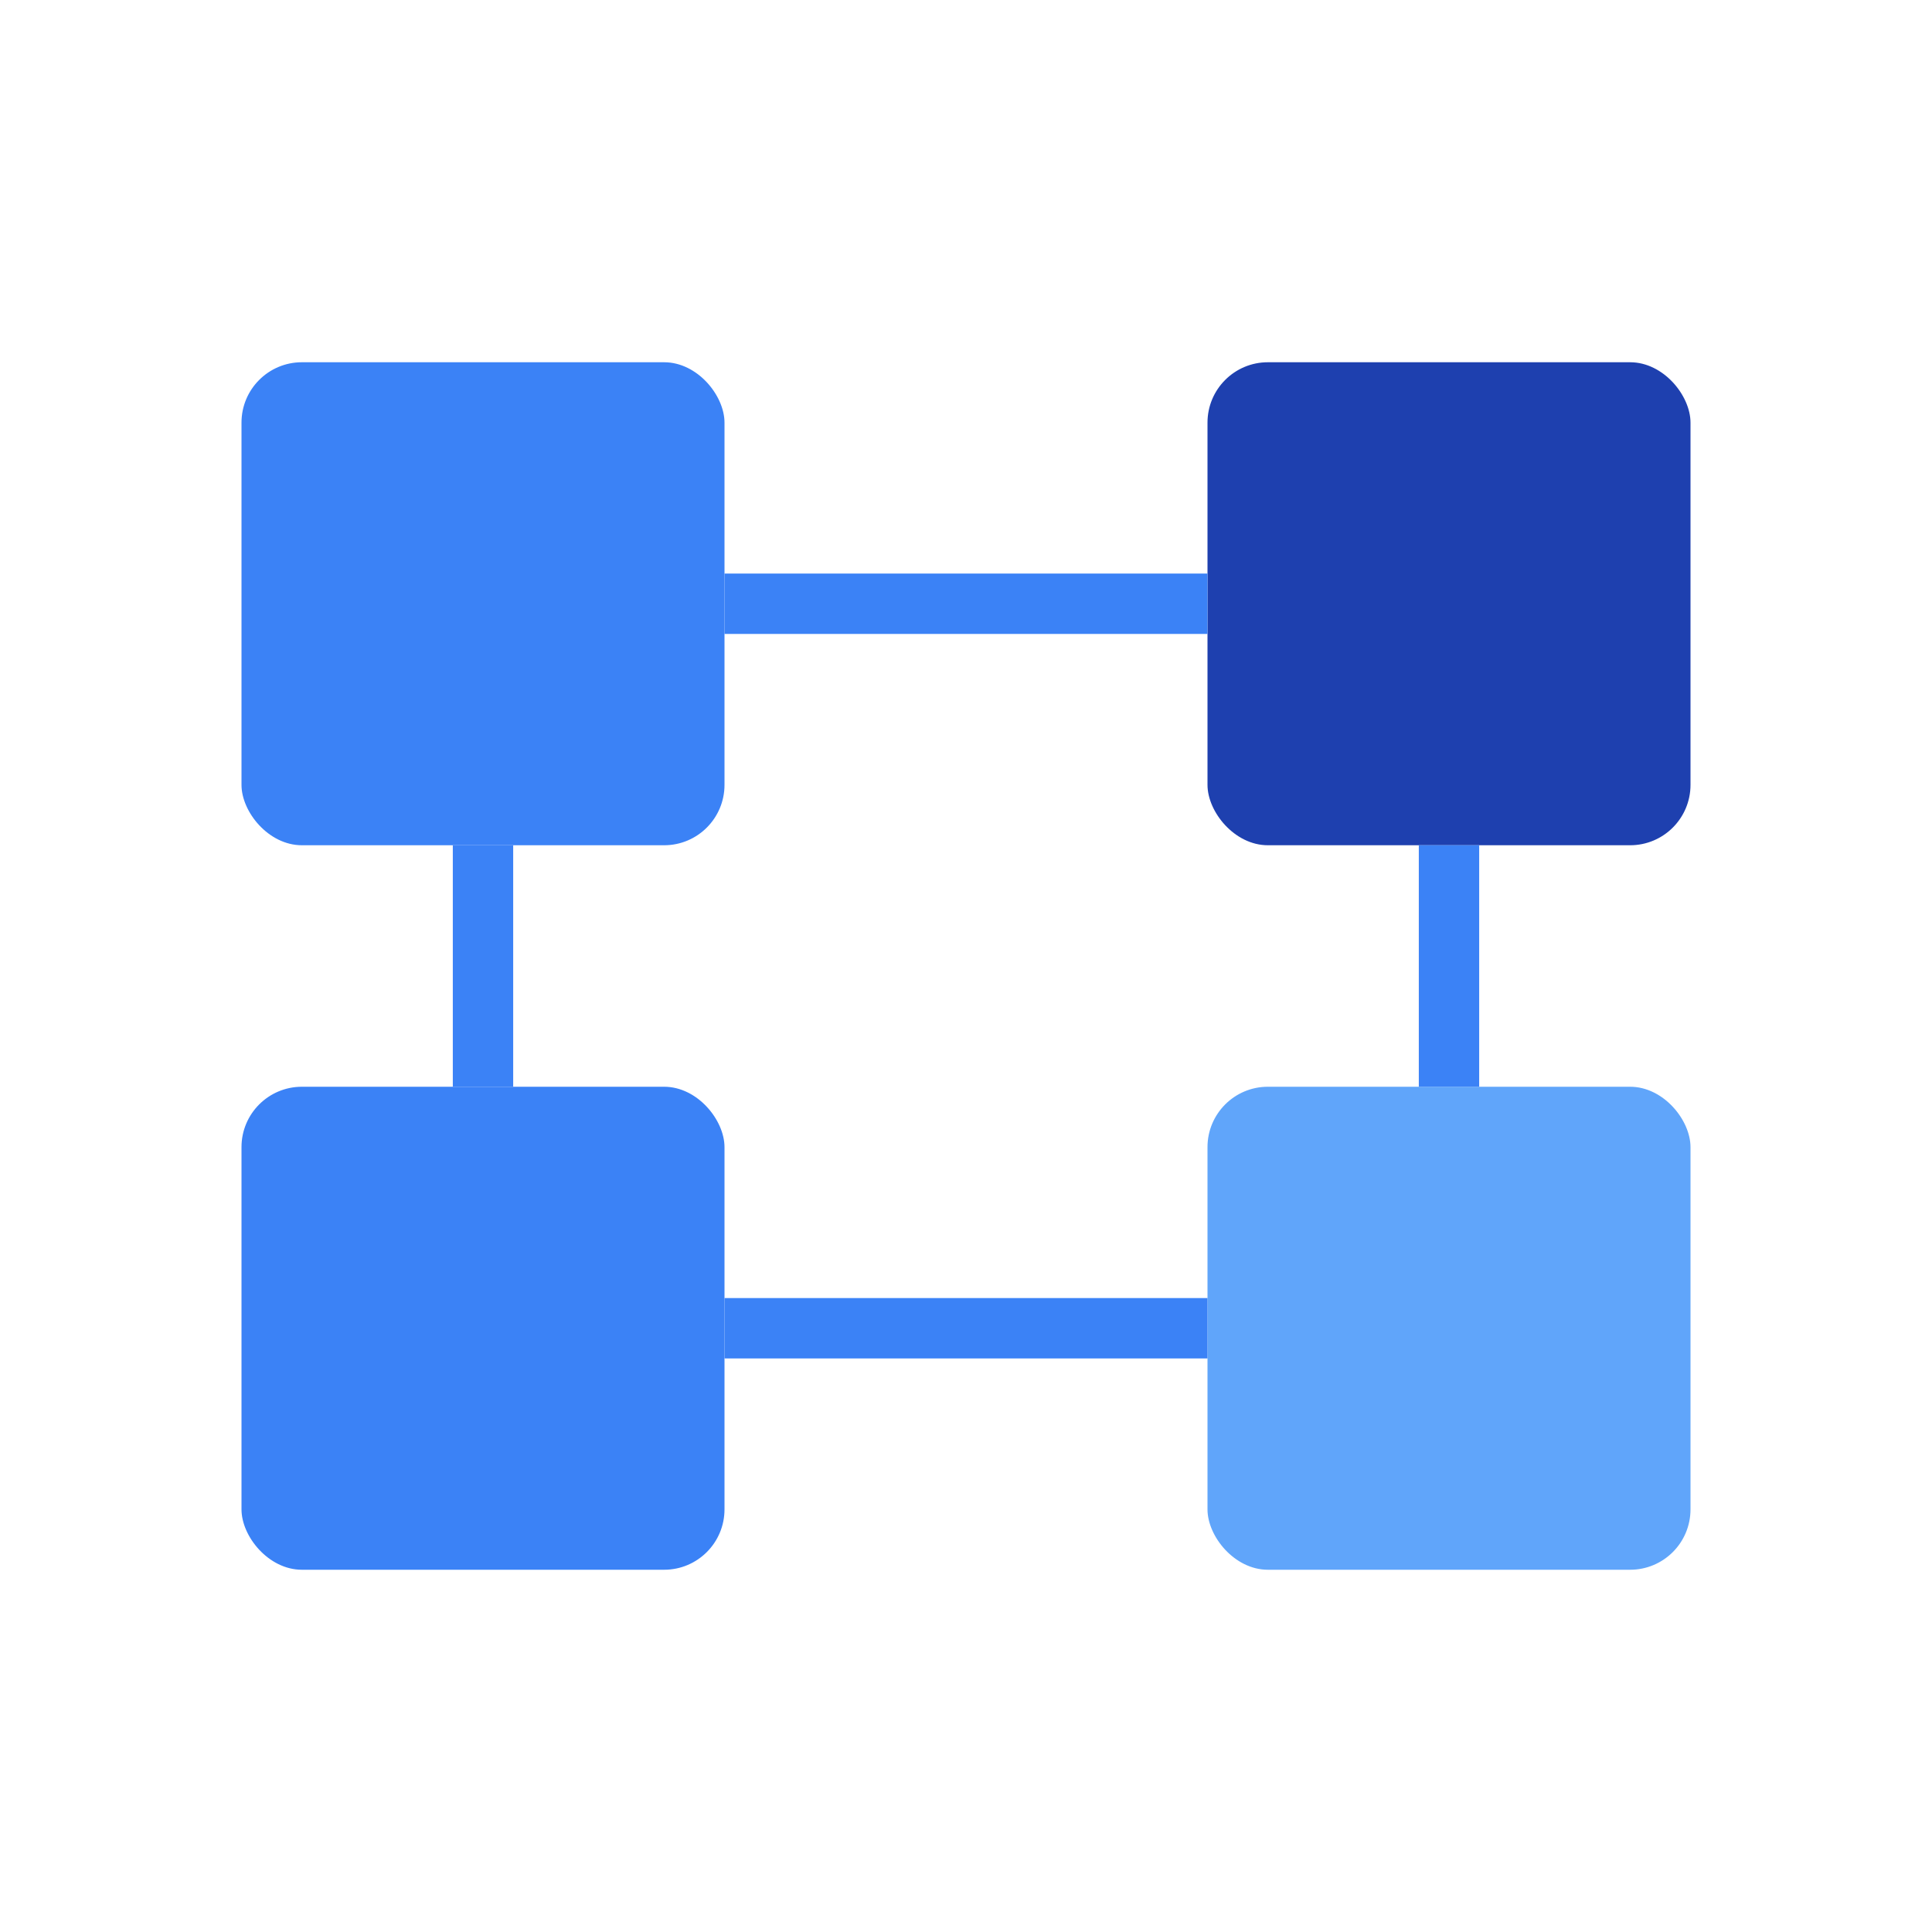
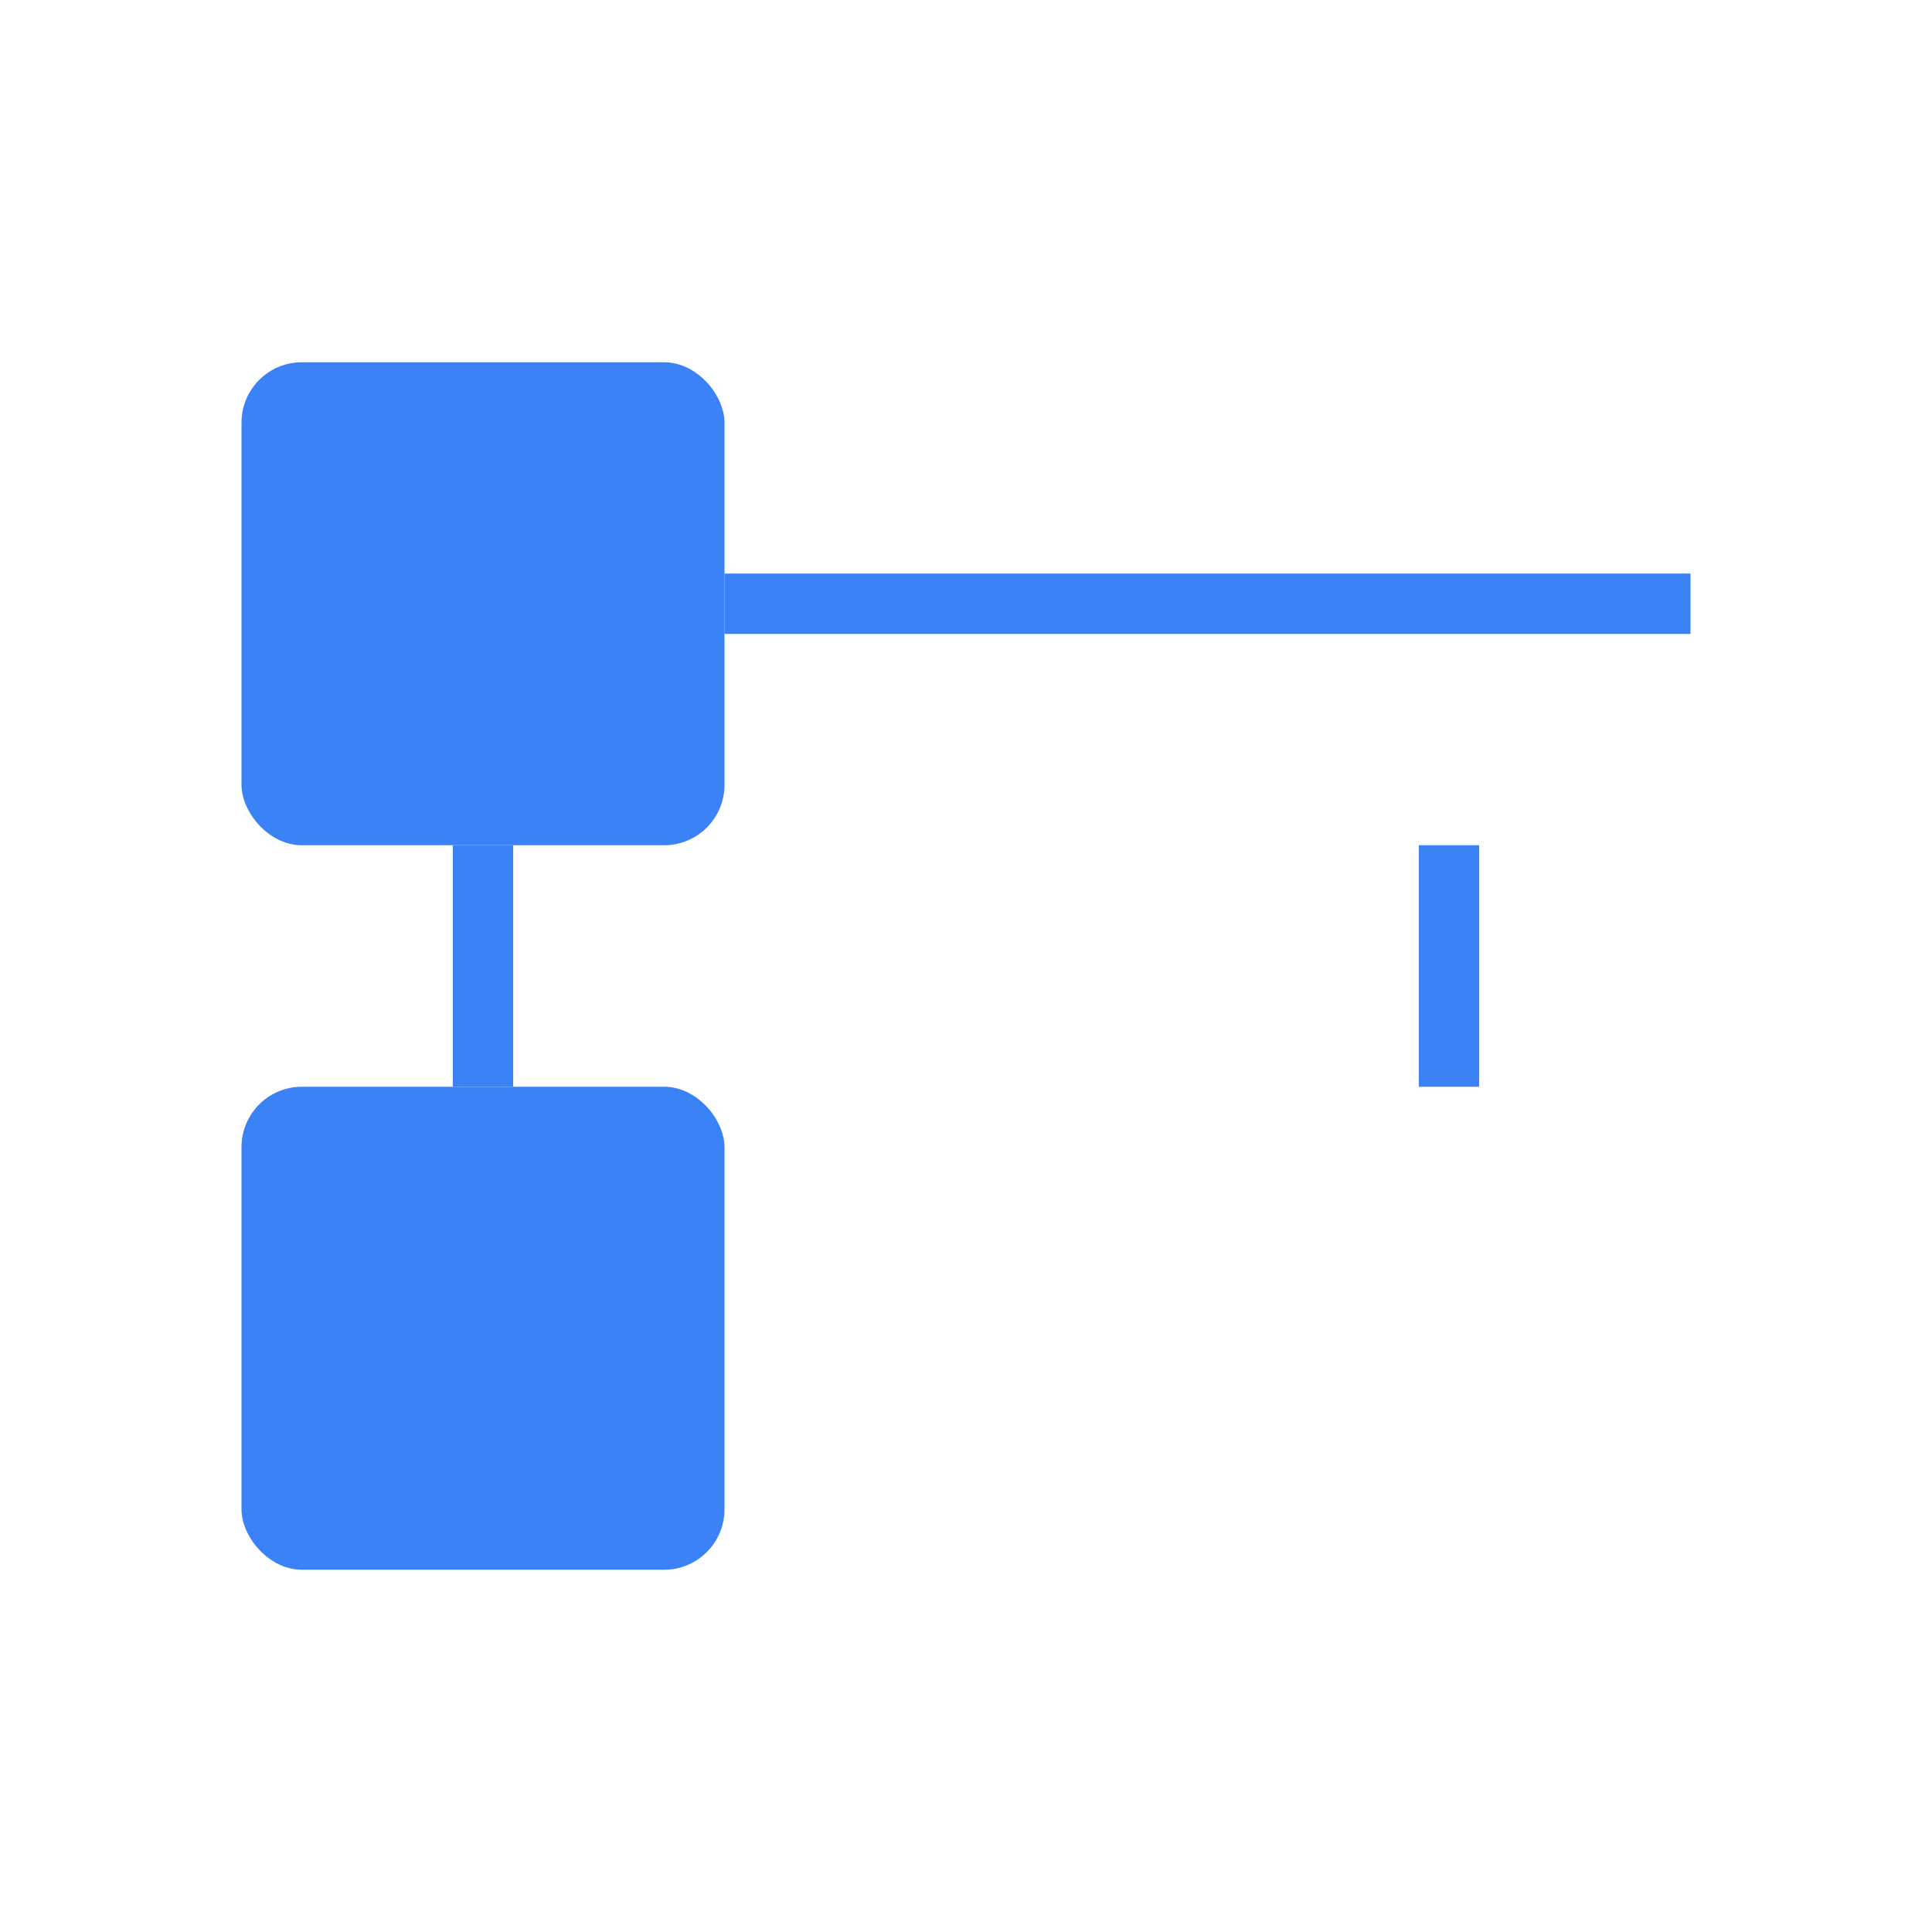
<svg xmlns="http://www.w3.org/2000/svg" viewBox="0 0 64 64" width="64" height="64">
  <rect fill="#3b82f6" x="8" y="12" width="16" height="16" rx="2" />
-   <rect fill="#1e40af" x="40" y="12" width="16" height="16" rx="2" />
  <rect fill="#3b82f6" x="8" y="36" width="16" height="16" rx="2" />
-   <rect fill="#60a5fa" x="40" y="36" width="16" height="16" rx="2" />
-   <path fill="none" stroke="#3b82f6" stroke-width="2" d="M24 20h16m-16 24h16M16 28v8m32-8v8" />
+   <path fill="none" stroke="#3b82f6" stroke-width="2" d="M24 20h16h16M16 28v8m32-8v8" />
</svg>